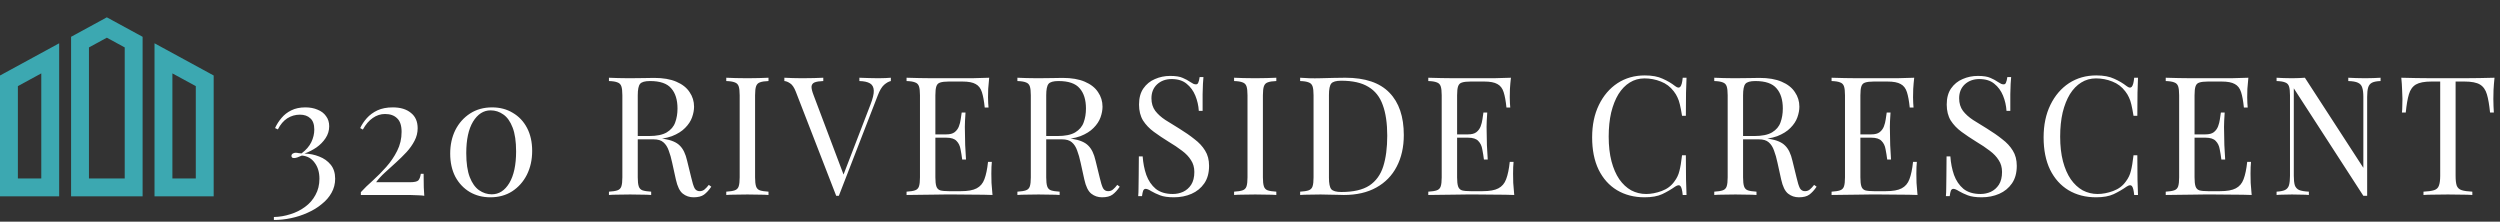
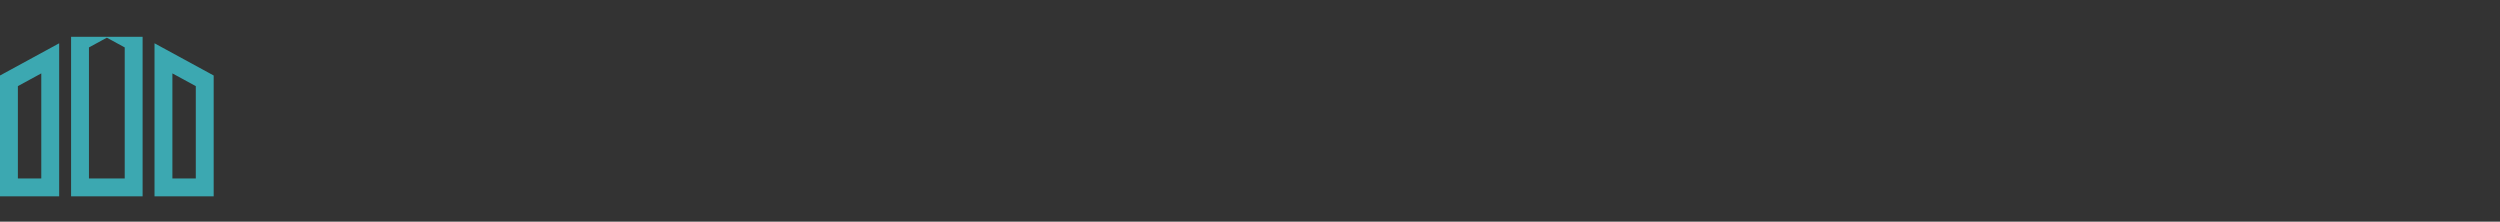
<svg xmlns="http://www.w3.org/2000/svg" width="936" height="83" viewBox="0 0 936 83" fill="none">
  <rect x="0" y="0" width="936" height="83" fill="#333333" stroke="none" />
-   <path d="M0 73.511H22.149V16.208L0 28.267V73.511ZM6.694 32.243L15.455 27.475V66.815H6.694V32.243ZM57.851 16.208V73.512H80V28.267L57.851 16.208ZM73.306 66.817H64.545V27.477L73.306 32.245V66.817ZM26.611 13.778V73.511H53.389V13.778L40 6.488L26.611 13.778ZM46.694 66.817H33.306V17.755L40 14.111L46.694 17.755L46.694 66.817Z" fill="#3CA8B1" />
-   <path d="M114.324 40.202C116.06 40.202 117.589 40.491 118.912 41.07C120.276 41.607 121.33 42.413 122.074 43.488C122.859 44.521 123.252 45.782 123.252 47.27C123.252 48.882 122.797 50.37 121.888 51.734C121.02 53.057 119.883 54.214 118.478 55.206C117.072 56.157 115.584 56.921 114.014 57.5C115.956 57.541 117.796 57.913 119.532 58.616C121.268 59.277 122.694 60.29 123.81 61.654C124.926 63.018 125.484 64.775 125.484 66.924C125.484 68.825 125.029 70.582 124.12 72.194C123.252 73.765 122.032 75.17 120.462 76.41C118.932 77.691 117.176 78.766 115.192 79.634C113.208 80.543 111.12 81.225 108.93 81.68C106.78 82.135 104.652 82.362 102.544 82.362V81.246C104.652 81.205 106.718 80.853 108.744 80.192C110.769 79.572 112.588 78.663 114.2 77.464C115.853 76.265 117.155 74.777 118.106 73C119.098 71.223 119.594 69.197 119.594 66.924C119.594 64.485 118.994 62.481 117.796 60.91C116.638 59.298 115.047 58.409 113.022 58.244C112.402 58.492 111.844 58.719 111.348 58.926C110.893 59.091 110.48 59.174 110.108 59.174C109.777 59.174 109.529 59.112 109.364 58.988C109.198 58.823 109.116 58.616 109.116 58.368C109.116 57.996 109.281 57.707 109.612 57.5C109.942 57.293 110.314 57.19 110.728 57.19C111.058 57.19 111.389 57.231 111.72 57.314C112.092 57.355 112.484 57.397 112.898 57.438C114.592 56.157 115.812 54.751 116.556 53.222C117.3 51.651 117.672 50.081 117.672 48.51C117.672 46.567 117.176 45.162 116.184 44.294C115.233 43.385 113.931 42.93 112.278 42.93C110.583 42.93 109.012 43.385 107.566 44.294C106.16 45.203 104.982 46.588 104.032 48.448L102.978 47.952C103.598 46.588 104.404 45.327 105.396 44.17C106.388 42.971 107.607 42.021 109.054 41.318C110.542 40.574 112.298 40.202 114.324 40.202ZM147.07 40.202C149.922 40.202 152.175 40.884 153.828 42.248C155.523 43.571 156.37 45.493 156.37 48.014C156.37 49.667 155.978 51.238 155.192 52.726C154.448 54.173 153.456 55.578 152.216 56.942C150.976 58.265 149.654 59.567 148.248 60.848C146.843 62.088 145.479 63.328 144.156 64.568C142.834 65.767 141.718 66.986 140.808 68.226H153.394C155.089 68.226 156.164 67.999 156.618 67.544C157.073 67.048 157.383 66.221 157.548 65.064H158.602C158.602 67.255 158.623 68.949 158.664 70.148C158.706 71.305 158.768 72.359 158.85 73.31C158.478 73.227 157.796 73.165 156.804 73.124C155.812 73.083 154.676 73.041 153.394 73C152.113 73 150.852 73 149.612 73H135.104V71.946C136.344 70.582 137.832 69.135 139.568 67.606C141.304 66.035 142.978 64.341 144.59 62.522C146.244 60.662 147.608 58.657 148.682 56.508C149.798 54.317 150.356 51.941 150.356 49.378C150.356 47.022 149.798 45.327 148.682 44.294C147.608 43.219 146.099 42.682 144.156 42.682C142.503 42.682 140.974 43.178 139.568 44.17C138.163 45.121 136.923 46.567 135.848 48.51L134.856 47.952C135.476 46.629 136.303 45.389 137.336 44.232C138.411 43.033 139.734 42.062 141.304 41.318C142.916 40.574 144.838 40.202 147.07 40.202ZM184.24 40.202C187.175 40.202 189.758 40.884 191.99 42.248C194.264 43.571 196.041 45.451 197.322 47.89C198.604 50.329 199.244 53.201 199.244 56.508C199.244 59.815 198.583 62.791 197.26 65.436C195.938 68.04 194.098 70.107 191.742 71.636C189.428 73.124 186.7 73.868 183.558 73.868C180.706 73.868 178.144 73.207 175.87 71.884C173.597 70.52 171.799 68.619 170.476 66.18C169.195 63.7 168.554 60.807 168.554 57.5C168.554 54.235 169.195 51.3 170.476 48.696C171.799 46.092 173.638 44.025 175.994 42.496C178.35 40.967 181.099 40.202 184.24 40.202ZM183.682 41.318C181.037 41.318 178.846 42.723 177.11 45.534C175.416 48.345 174.568 52.271 174.568 57.314C174.568 61.034 175.002 64.031 175.87 66.304C176.738 68.536 177.896 70.169 179.342 71.202C180.83 72.235 182.422 72.752 184.116 72.752C186.803 72.752 188.994 71.347 190.688 68.536C192.383 65.684 193.23 61.737 193.23 56.694C193.23 52.974 192.796 49.998 191.928 47.766C191.06 45.493 189.903 43.86 188.456 42.868C187.01 41.835 185.418 41.318 183.682 41.318ZM227.989 29.104C228.857 29.145 229.994 29.187 231.399 29.228C232.805 29.269 234.189 29.29 235.553 29.29C237.496 29.29 239.356 29.269 241.133 29.228C242.911 29.187 244.171 29.166 244.915 29.166C248.263 29.166 251.033 29.641 253.223 30.592C255.455 31.543 257.109 32.845 258.183 34.498C259.299 36.11 259.857 37.929 259.857 39.954C259.857 41.194 259.609 42.517 259.113 43.922C258.617 45.327 257.749 46.65 256.509 47.89C255.311 49.13 253.657 50.163 251.549 50.99C249.441 51.775 246.775 52.168 243.551 52.168H237.599V50.928H242.931C245.866 50.928 248.098 50.473 249.627 49.564C251.198 48.613 252.252 47.373 252.789 45.844C253.368 44.273 253.657 42.537 253.657 40.636C253.657 37.371 252.872 34.849 251.301 33.072C249.772 31.253 247.127 30.344 243.365 30.344C241.464 30.344 240.224 30.695 239.645 31.398C239.067 32.101 238.777 33.527 238.777 35.676V66.428C238.777 67.916 238.901 69.032 239.149 69.776C239.397 70.52 239.873 71.016 240.575 71.264C241.319 71.512 242.394 71.677 243.799 71.76V73C242.849 72.917 241.65 72.876 240.203 72.876C238.798 72.835 237.372 72.814 235.925 72.814C234.313 72.814 232.805 72.835 231.399 72.876C229.994 72.876 228.857 72.917 227.989 73V71.76C229.395 71.677 230.449 71.512 231.151 71.264C231.895 71.016 232.391 70.52 232.639 69.776C232.887 69.032 233.011 67.916 233.011 66.428V35.676C233.011 34.147 232.887 33.031 232.639 32.328C232.391 31.584 231.895 31.088 231.151 30.84C230.449 30.551 229.395 30.385 227.989 30.344V29.104ZM237.847 51.114C240.079 51.197 241.836 51.3 243.117 51.424C244.399 51.507 245.432 51.589 246.217 51.672C247.044 51.755 247.829 51.858 248.573 51.982C251.343 52.437 253.327 53.284 254.525 54.524C255.765 55.723 256.675 57.603 257.253 60.166L258.803 66.49C259.217 68.309 259.63 69.631 260.043 70.458C260.498 71.243 261.18 71.615 262.089 71.574C262.792 71.533 263.371 71.305 263.825 70.892C264.321 70.479 264.838 69.921 265.375 69.218L266.305 69.9C265.437 71.181 264.528 72.173 263.577 72.876C262.668 73.537 261.366 73.868 259.671 73.868C258.142 73.868 256.799 73.413 255.641 72.504C254.484 71.595 253.616 69.817 253.037 67.172L251.673 60.972C251.301 59.195 250.867 57.665 250.371 56.384C249.917 55.061 249.255 54.028 248.387 53.284C247.561 52.54 246.321 52.168 244.667 52.168H237.971L237.847 51.114ZM287.723 29.104V30.344C286.317 30.385 285.243 30.551 284.499 30.84C283.796 31.088 283.321 31.584 283.073 32.328C282.825 33.031 282.701 34.147 282.701 35.676V66.428C282.701 67.916 282.825 69.032 283.073 69.776C283.321 70.52 283.796 71.016 284.499 71.264C285.243 71.512 286.317 71.677 287.723 71.76V73C286.772 72.917 285.573 72.876 284.127 72.876C282.721 72.835 281.295 72.814 279.849 72.814C278.237 72.814 276.728 72.835 275.323 72.876C273.917 72.876 272.781 72.917 271.913 73V71.76C273.318 71.677 274.372 71.512 275.075 71.264C275.819 71.016 276.315 70.52 276.563 69.776C276.811 69.032 276.935 67.916 276.935 66.428V35.676C276.935 34.147 276.811 33.031 276.563 32.328C276.315 31.584 275.819 31.088 275.075 30.84C274.372 30.551 273.318 30.385 271.913 30.344V29.104C272.781 29.145 273.917 29.187 275.323 29.228C276.728 29.269 278.237 29.29 279.849 29.29C281.295 29.29 282.721 29.269 284.127 29.228C285.573 29.187 286.772 29.145 287.723 29.104ZM333.532 29.104V30.344C332.747 30.509 331.9 30.985 330.99 31.77C330.122 32.555 329.337 33.878 328.634 35.738L314.064 73.31C313.982 73.31 313.899 73.31 313.816 73.31C313.734 73.31 313.651 73.31 313.568 73.31C313.486 73.31 313.403 73.31 313.32 73.31C313.238 73.31 313.155 73.31 313.072 73.31L297.944 34.312C297.324 32.741 296.622 31.708 295.836 31.212C295.051 30.675 294.328 30.385 293.666 30.344V29.104C294.493 29.145 295.506 29.187 296.704 29.228C297.944 29.269 299.143 29.29 300.3 29.29C301.912 29.29 303.421 29.269 304.826 29.228C306.232 29.187 307.368 29.145 308.236 29.104V30.344C306.831 30.385 305.756 30.551 305.012 30.84C304.31 31.129 303.917 31.646 303.834 32.39C303.793 33.093 304.041 34.147 304.578 35.552L316.11 66.118L315.118 67.172L325.906 39.148C326.774 36.916 327.188 35.18 327.146 33.94C327.105 32.659 326.63 31.749 325.72 31.212C324.811 30.675 323.488 30.385 321.752 30.344V29.104C322.951 29.145 324.17 29.187 325.41 29.228C326.65 29.269 327.808 29.29 328.882 29.29C329.957 29.29 330.846 29.269 331.548 29.228C332.251 29.187 332.912 29.145 333.532 29.104ZM370.353 29.104C370.188 30.551 370.064 31.956 369.981 33.32C369.94 34.684 369.919 35.717 369.919 36.42C369.919 37.164 369.94 37.887 369.981 38.59C370.022 39.251 370.064 39.809 370.105 40.264H368.679C368.431 37.825 368.08 35.903 367.625 34.498C367.17 33.051 366.385 32.039 365.269 31.46C364.194 30.84 362.562 30.53 360.371 30.53H355.225C353.82 30.53 352.745 30.654 352.001 30.902C351.298 31.109 350.823 31.584 350.575 32.328C350.327 33.031 350.203 34.147 350.203 35.676V66.428C350.203 67.916 350.327 69.032 350.575 69.776C350.823 70.52 351.298 71.016 352.001 71.264C352.745 71.471 353.82 71.574 355.225 71.574H359.751C362.355 71.574 364.318 71.223 365.641 70.52C367.005 69.817 367.976 68.681 368.555 67.11C369.175 65.498 369.63 63.328 369.919 60.6H371.345C371.221 61.716 371.159 63.204 371.159 65.064C371.159 65.849 371.18 66.986 371.221 68.474C371.304 69.921 371.428 71.429 371.593 73C369.485 72.917 367.108 72.876 364.463 72.876C361.818 72.835 359.462 72.814 357.395 72.814C356.486 72.814 355.308 72.814 353.861 72.814C352.456 72.814 350.926 72.835 349.273 72.876C347.62 72.876 345.946 72.897 344.251 72.938C342.556 72.938 340.944 72.959 339.415 73V71.76C340.82 71.677 341.874 71.512 342.577 71.264C343.321 71.016 343.817 70.52 344.065 69.776C344.313 69.032 344.437 67.916 344.437 66.428V35.676C344.437 34.147 344.313 33.031 344.065 32.328C343.817 31.584 343.321 31.088 342.577 30.84C341.874 30.551 340.82 30.385 339.415 30.344V29.104C340.944 29.145 342.556 29.187 344.251 29.228C345.946 29.228 347.62 29.249 349.273 29.29C350.926 29.29 352.456 29.29 353.861 29.29C355.308 29.29 356.486 29.29 357.395 29.29C359.296 29.29 361.446 29.29 363.843 29.29C366.282 29.249 368.452 29.187 370.353 29.104ZM359.689 50.308C359.689 50.308 359.689 50.515 359.689 50.928C359.689 51.341 359.689 51.548 359.689 51.548H348.343C348.343 51.548 348.343 51.341 348.343 50.928C348.343 50.515 348.343 50.308 348.343 50.308H359.689ZM361.487 42.124C361.322 44.48 361.239 46.278 361.239 47.518C361.28 48.758 361.301 49.895 361.301 50.928C361.301 51.961 361.322 53.098 361.363 54.338C361.404 55.578 361.508 57.376 361.673 59.732H360.247C360.082 58.409 359.875 57.128 359.627 55.888C359.42 54.607 358.924 53.573 358.139 52.788C357.395 51.961 356.114 51.548 354.295 51.548V50.308C355.659 50.308 356.692 50.039 357.395 49.502C358.139 48.923 358.676 48.2 359.007 47.332C359.338 46.464 359.565 45.575 359.689 44.666C359.813 43.715 359.937 42.868 360.061 42.124H361.487ZM380.916 29.104C381.784 29.145 382.921 29.187 384.326 29.228C385.732 29.269 387.116 29.29 388.48 29.29C390.423 29.29 392.283 29.269 394.06 29.228C395.838 29.187 397.098 29.166 397.842 29.166C401.19 29.166 403.96 29.641 406.15 30.592C408.382 31.543 410.036 32.845 411.11 34.498C412.226 36.11 412.784 37.929 412.784 39.954C412.784 41.194 412.536 42.517 412.04 43.922C411.544 45.327 410.676 46.65 409.436 47.89C408.238 49.13 406.584 50.163 404.476 50.99C402.368 51.775 399.702 52.168 396.478 52.168H390.526V50.928H395.858C398.793 50.928 401.025 50.473 402.554 49.564C404.125 48.613 405.179 47.373 405.716 45.844C406.295 44.273 406.584 42.537 406.584 40.636C406.584 37.371 405.799 34.849 404.228 33.072C402.699 31.253 400.054 30.344 396.292 30.344C394.391 30.344 393.151 30.695 392.572 31.398C391.994 32.101 391.704 33.527 391.704 35.676V66.428C391.704 67.916 391.828 69.032 392.076 69.776C392.324 70.52 392.8 71.016 393.502 71.264C394.246 71.512 395.321 71.677 396.726 71.76V73C395.776 72.917 394.577 72.876 393.13 72.876C391.725 72.835 390.299 72.814 388.852 72.814C387.24 72.814 385.732 72.835 384.326 72.876C382.921 72.876 381.784 72.917 380.916 73V71.76C382.322 71.677 383.376 71.512 384.078 71.264C384.822 71.016 385.318 70.52 385.566 69.776C385.814 69.032 385.938 67.916 385.938 66.428V35.676C385.938 34.147 385.814 33.031 385.566 32.328C385.318 31.584 384.822 31.088 384.078 30.84C383.376 30.551 382.322 30.385 380.916 30.344V29.104ZM390.774 51.114C393.006 51.197 394.763 51.3 396.044 51.424C397.326 51.507 398.359 51.589 399.144 51.672C399.971 51.755 400.756 51.858 401.5 51.982C404.27 52.437 406.254 53.284 407.452 54.524C408.692 55.723 409.602 57.603 410.18 60.166L411.73 66.49C412.144 68.309 412.557 69.631 412.97 70.458C413.425 71.243 414.107 71.615 415.016 71.574C415.719 71.533 416.298 71.305 416.752 70.892C417.248 70.479 417.765 69.921 418.302 69.218L419.232 69.9C418.364 71.181 417.455 72.173 416.504 72.876C415.595 73.537 414.293 73.868 412.598 73.868C411.069 73.868 409.726 73.413 408.568 72.504C407.411 71.595 406.543 69.817 405.964 67.172L404.6 60.972C404.228 59.195 403.794 57.665 403.298 56.384C402.844 55.061 402.182 54.028 401.314 53.284C400.488 52.54 399.248 52.168 397.594 52.168H390.898L390.774 51.114ZM438.107 28.422C440.174 28.422 441.745 28.67 442.819 29.166C443.894 29.621 444.845 30.137 445.671 30.716C446.167 31.005 446.56 31.233 446.849 31.398C447.18 31.522 447.49 31.584 447.779 31.584C448.193 31.584 448.482 31.357 448.647 30.902C448.854 30.447 449.019 29.765 449.143 28.856H450.569C450.528 29.559 450.466 30.406 450.383 31.398C450.342 32.349 450.301 33.63 450.259 35.242C450.259 36.813 450.259 38.9 450.259 41.504H448.833C448.709 39.52 448.275 37.619 447.531 35.8C446.787 33.981 445.692 32.493 444.245 31.336C442.84 30.179 440.98 29.6 438.665 29.6C436.475 29.6 434.656 30.261 433.209 31.584C431.804 32.907 431.101 34.643 431.101 36.792C431.101 38.652 431.577 40.223 432.527 41.504C433.478 42.744 434.739 43.881 436.309 44.914C437.921 45.906 439.657 46.981 441.517 48.138C443.667 49.461 445.568 50.783 447.221 52.106C448.916 53.387 450.239 54.813 451.189 56.384C452.181 57.955 452.677 59.856 452.677 62.088C452.677 64.733 452.078 66.924 450.879 68.66C449.681 70.396 448.089 71.698 446.105 72.566C444.121 73.434 441.931 73.868 439.533 73.868C437.343 73.868 435.607 73.62 434.325 73.124C433.044 72.628 431.949 72.111 431.039 71.574C430.13 70.995 429.427 70.706 428.931 70.706C428.518 70.706 428.208 70.933 428.001 71.388C427.836 71.843 427.691 72.525 427.567 73.434H426.141C426.224 72.566 426.265 71.553 426.265 70.396C426.307 69.197 426.327 67.647 426.327 65.746C426.369 63.845 426.389 61.447 426.389 58.554H427.815C427.981 61.034 428.435 63.349 429.179 65.498C429.965 67.647 431.143 69.383 432.713 70.706C434.325 71.987 436.454 72.628 439.099 72.628C440.463 72.628 441.745 72.359 442.943 71.822C444.183 71.243 445.196 70.355 445.981 69.156C446.767 67.916 447.159 66.325 447.159 64.382C447.159 62.687 446.746 61.22 445.919 59.98C445.134 58.699 444.018 57.521 442.571 56.446C441.125 55.33 439.43 54.193 437.487 53.036C435.545 51.837 433.726 50.618 432.031 49.378C430.337 48.138 428.973 46.712 427.939 45.1C426.947 43.447 426.451 41.463 426.451 39.148C426.451 36.709 426.989 34.705 428.063 33.134C429.179 31.522 430.626 30.344 432.403 29.6C434.181 28.815 436.082 28.422 438.107 28.422ZM477.852 29.104V30.344C476.447 30.385 475.372 30.551 474.628 30.84C473.925 31.088 473.45 31.584 473.202 32.328C472.954 33.031 472.83 34.147 472.83 35.676V66.428C472.83 67.916 472.954 69.032 473.202 69.776C473.45 70.52 473.925 71.016 474.628 71.264C475.372 71.512 476.447 71.677 477.852 71.76V73C476.901 72.917 475.703 72.876 474.256 72.876C472.851 72.835 471.425 72.814 469.978 72.814C468.366 72.814 466.857 72.835 465.452 72.876C464.047 72.876 462.91 72.917 462.042 73V71.76C463.447 71.677 464.501 71.512 465.204 71.264C465.948 71.016 466.444 70.52 466.692 69.776C466.94 69.032 467.064 67.916 467.064 66.428V35.676C467.064 34.147 466.94 33.031 466.692 32.328C466.444 31.584 465.948 31.088 465.204 30.84C464.501 30.551 463.447 30.385 462.042 30.344V29.104C462.91 29.145 464.047 29.187 465.452 29.228C466.857 29.269 468.366 29.29 469.978 29.29C471.425 29.29 472.851 29.269 474.256 29.228C475.703 29.187 476.901 29.145 477.852 29.104ZM503.698 29.104C511.096 29.104 516.594 30.964 520.19 34.684C523.786 38.363 525.584 43.653 525.584 50.556C525.584 55.061 524.695 59.009 522.918 62.398C521.182 65.746 518.64 68.35 515.292 70.21C511.944 72.07 507.893 73 503.14 73C502.52 73 501.693 72.979 500.66 72.938C499.626 72.897 498.552 72.876 497.436 72.876C496.361 72.835 495.369 72.814 494.46 72.814C493.013 72.814 491.587 72.835 490.182 72.876C488.776 72.876 487.64 72.917 486.772 73V71.76C488.177 71.677 489.231 71.512 489.934 71.264C490.678 71.016 491.174 70.52 491.422 69.776C491.67 69.032 491.794 67.916 491.794 66.428V35.676C491.794 34.147 491.67 33.031 491.422 32.328C491.174 31.584 490.678 31.088 489.934 30.84C489.231 30.551 488.177 30.385 486.772 30.344V29.104C487.64 29.145 488.776 29.207 490.182 29.29C491.587 29.331 492.972 29.331 494.336 29.29C495.782 29.249 497.415 29.207 499.234 29.166C501.052 29.125 502.54 29.104 503.698 29.104ZM502.148 30.22C500.246 30.22 499.006 30.571 498.428 31.274C497.849 31.977 497.56 33.403 497.56 35.552V66.552C497.56 68.701 497.849 70.127 498.428 70.83C499.048 71.533 500.308 71.884 502.21 71.884C506.715 71.884 510.208 71.078 512.688 69.466C515.168 67.813 516.904 65.415 517.896 62.274C518.888 59.133 519.384 55.309 519.384 50.804C519.384 46.175 518.826 42.351 517.71 39.334C516.635 36.275 514.837 34.002 512.316 32.514C509.836 30.985 506.446 30.22 502.148 30.22ZM565.689 29.104C565.524 30.551 565.4 31.956 565.317 33.32C565.276 34.684 565.255 35.717 565.255 36.42C565.255 37.164 565.276 37.887 565.317 38.59C565.359 39.251 565.4 39.809 565.441 40.264H564.015C563.767 37.825 563.416 35.903 562.961 34.498C562.507 33.051 561.721 32.039 560.605 31.46C559.531 30.84 557.898 30.53 555.707 30.53H550.561C549.156 30.53 548.081 30.654 547.337 30.902C546.635 31.109 546.159 31.584 545.911 32.328C545.663 33.031 545.539 34.147 545.539 35.676V66.428C545.539 67.916 545.663 69.032 545.911 69.776C546.159 70.52 546.635 71.016 547.337 71.264C548.081 71.471 549.156 71.574 550.561 71.574H555.087C557.691 71.574 559.655 71.223 560.977 70.52C562.341 69.817 563.313 68.681 563.891 67.11C564.511 65.498 564.966 63.328 565.255 60.6H566.681C566.557 61.716 566.495 63.204 566.495 65.064C566.495 65.849 566.516 66.986 566.557 68.474C566.64 69.921 566.764 71.429 566.929 73C564.821 72.917 562.445 72.876 559.799 72.876C557.154 72.835 554.798 72.814 552.731 72.814C551.822 72.814 550.644 72.814 549.197 72.814C547.792 72.814 546.263 72.835 544.609 72.876C542.956 72.876 541.282 72.897 539.587 72.938C537.893 72.938 536.281 72.959 534.751 73V71.76C536.157 71.677 537.211 71.512 537.913 71.264C538.657 71.016 539.153 70.52 539.401 69.776C539.649 69.032 539.773 67.916 539.773 66.428V35.676C539.773 34.147 539.649 33.031 539.401 32.328C539.153 31.584 538.657 31.088 537.913 30.84C537.211 30.551 536.157 30.385 534.751 30.344V29.104C536.281 29.145 537.893 29.187 539.587 29.228C541.282 29.228 542.956 29.249 544.609 29.29C546.263 29.29 547.792 29.29 549.197 29.29C550.644 29.29 551.822 29.29 552.731 29.29C554.633 29.29 556.782 29.29 559.179 29.29C561.618 29.249 563.788 29.187 565.689 29.104ZM555.025 50.308C555.025 50.308 555.025 50.515 555.025 50.928C555.025 51.341 555.025 51.548 555.025 51.548H543.679C543.679 51.548 543.679 51.341 543.679 50.928C543.679 50.515 543.679 50.308 543.679 50.308H555.025ZM556.823 42.124C556.658 44.48 556.575 46.278 556.575 47.518C556.617 48.758 556.637 49.895 556.637 50.928C556.637 51.961 556.658 53.098 556.699 54.338C556.741 55.578 556.844 57.376 557.009 59.732H555.583C555.418 58.409 555.211 57.128 554.963 55.888C554.757 54.607 554.261 53.573 553.475 52.788C552.731 51.961 551.45 51.548 549.631 51.548V50.308C550.995 50.308 552.029 50.039 552.731 49.502C553.475 48.923 554.013 48.2 554.343 47.332C554.674 46.464 554.901 45.575 555.025 44.666C555.149 43.715 555.273 42.868 555.397 42.124H556.823ZM615.81 28.236C618.538 28.236 620.77 28.649 622.506 29.476C624.283 30.261 625.854 31.191 627.218 32.266C628.045 32.886 628.665 32.969 629.078 32.514C629.533 32.018 629.843 30.881 630.008 29.104H631.434C631.351 30.633 631.289 32.493 631.248 34.684C631.207 36.875 631.186 39.768 631.186 43.364H629.76C629.471 41.587 629.202 40.181 628.954 39.148C628.706 38.073 628.396 37.164 628.024 36.42C627.693 35.676 627.239 34.932 626.66 34.188C625.379 32.493 623.767 31.274 621.824 30.53C619.881 29.745 617.835 29.352 615.686 29.352C613.661 29.352 611.821 29.869 610.168 30.902C608.556 31.894 607.151 33.341 605.952 35.242C604.795 37.143 603.885 39.437 603.224 42.124C602.604 44.811 602.294 47.828 602.294 51.176C602.294 54.648 602.645 57.727 603.348 60.414C604.051 63.059 605.022 65.291 606.262 67.11C607.543 68.929 609.031 70.313 610.726 71.264C612.462 72.173 614.322 72.628 616.306 72.628C618.166 72.628 620.109 72.256 622.134 71.512C624.159 70.768 625.751 69.569 626.908 67.916C627.817 66.717 628.437 65.415 628.768 64.01C629.14 62.605 629.471 60.641 629.76 58.12H631.186C631.186 61.881 631.207 64.919 631.248 67.234C631.289 69.507 631.351 71.429 631.434 73H630.008C629.843 71.223 629.553 70.107 629.14 69.652C628.768 69.197 628.127 69.259 627.218 69.838C625.689 70.913 624.056 71.863 622.32 72.69C620.625 73.475 618.435 73.868 615.748 73.868C611.821 73.868 608.37 72.979 605.394 71.202C602.459 69.425 600.165 66.862 598.512 63.514C596.9 60.166 596.094 56.136 596.094 51.424C596.094 46.795 596.941 42.744 598.636 39.272C600.331 35.8 602.645 33.093 605.58 31.15C608.556 29.207 611.966 28.236 615.81 28.236ZM641.818 29.104C642.686 29.145 643.822 29.187 645.228 29.228C646.633 29.269 648.018 29.29 649.382 29.29C651.324 29.29 653.184 29.269 654.962 29.228C656.739 29.187 658 29.166 658.744 29.166C662.092 29.166 664.861 29.641 667.052 30.592C669.284 31.543 670.937 32.845 672.012 34.498C673.128 36.11 673.686 37.929 673.686 39.954C673.686 41.194 673.438 42.517 672.942 43.922C672.446 45.327 671.578 46.65 670.338 47.89C669.139 49.13 667.486 50.163 665.378 50.99C663.27 51.775 660.604 52.168 657.38 52.168H651.428V50.928H656.76C659.694 50.928 661.926 50.473 663.456 49.564C665.026 48.613 666.08 47.373 666.618 45.844C667.196 44.273 667.486 42.537 667.486 40.636C667.486 37.371 666.7 34.849 665.13 33.072C663.6 31.253 660.955 30.344 657.194 30.344C655.292 30.344 654.052 30.695 653.474 31.398C652.895 32.101 652.606 33.527 652.606 35.676V66.428C652.606 67.916 652.73 69.032 652.978 69.776C653.226 70.52 653.701 71.016 654.404 71.264C655.148 71.512 656.222 71.677 657.628 71.76V73C656.677 72.917 655.478 72.876 654.032 72.876C652.626 72.835 651.2 72.814 649.754 72.814C648.142 72.814 646.633 72.835 645.228 72.876C643.822 72.876 642.686 72.917 641.818 73V71.76C643.223 71.677 644.277 71.512 644.98 71.264C645.724 71.016 646.22 70.52 646.468 69.776C646.716 69.032 646.84 67.916 646.84 66.428V35.676C646.84 34.147 646.716 33.031 646.468 32.328C646.22 31.584 645.724 31.088 644.98 30.84C644.277 30.551 643.223 30.385 641.818 30.344V29.104ZM651.676 51.114C653.908 51.197 655.664 51.3 656.946 51.424C658.227 51.507 659.26 51.589 660.046 51.672C660.872 51.755 661.658 51.858 662.402 51.982C665.171 52.437 667.155 53.284 668.354 54.524C669.594 55.723 670.503 57.603 671.082 60.166L672.632 66.49C673.045 68.309 673.458 69.631 673.872 70.458C674.326 71.243 675.008 71.615 675.918 71.574C676.62 71.533 677.199 71.305 677.654 70.892C678.15 70.479 678.666 69.921 679.204 69.218L680.134 69.9C679.266 71.181 678.356 72.173 677.406 72.876C676.496 73.537 675.194 73.868 673.5 73.868C671.97 73.868 670.627 73.413 669.47 72.504C668.312 71.595 667.444 69.817 666.866 67.172L665.502 60.972C665.13 59.195 664.696 57.665 664.2 56.384C663.745 55.061 663.084 54.028 662.216 53.284C661.389 52.54 660.149 52.168 658.496 52.168H651.8L651.676 51.114ZM716.679 29.104C716.513 30.551 716.389 31.956 716.307 33.32C716.265 34.684 716.245 35.717 716.245 36.42C716.245 37.164 716.265 37.887 716.307 38.59C716.348 39.251 716.389 39.809 716.431 40.264H715.005C714.757 37.825 714.405 35.903 713.951 34.498C713.496 33.051 712.711 32.039 711.595 31.46C710.52 30.84 708.887 30.53 706.697 30.53H701.551C700.145 30.53 699.071 30.654 698.327 30.902C697.624 31.109 697.149 31.584 696.901 32.328C696.653 33.031 696.529 34.147 696.529 35.676V66.428C696.529 67.916 696.653 69.032 696.901 69.776C697.149 70.52 697.624 71.016 698.327 71.264C699.071 71.471 700.145 71.574 701.551 71.574H706.077C708.681 71.574 710.644 71.223 711.967 70.52C713.331 69.817 714.302 68.681 714.881 67.11C715.501 65.498 715.955 63.328 716.245 60.6H717.671C717.547 61.716 717.485 63.204 717.485 65.064C717.485 65.849 717.505 66.986 717.547 68.474C717.629 69.921 717.753 71.429 717.919 73C715.811 72.917 713.434 72.876 710.789 72.876C708.143 72.835 705.787 72.814 703.721 72.814C702.811 72.814 701.633 72.814 700.187 72.814C698.781 72.814 697.252 72.835 695.599 72.876C693.945 72.876 692.271 72.897 690.577 72.938C688.882 72.938 687.27 72.959 685.741 73V71.76C687.146 71.677 688.2 71.512 688.903 71.264C689.647 71.016 690.143 70.52 690.391 69.776C690.639 69.032 690.763 67.916 690.763 66.428V35.676C690.763 34.147 690.639 33.031 690.391 32.328C690.143 31.584 689.647 31.088 688.903 30.84C688.2 30.551 687.146 30.385 685.741 30.344V29.104C687.27 29.145 688.882 29.187 690.577 29.228C692.271 29.228 693.945 29.249 695.599 29.29C697.252 29.29 698.781 29.29 700.187 29.29C701.633 29.29 702.811 29.29 703.721 29.29C705.622 29.29 707.771 29.29 710.169 29.29C712.607 29.249 714.777 29.187 716.679 29.104ZM706.015 50.308C706.015 50.308 706.015 50.515 706.015 50.928C706.015 51.341 706.015 51.548 706.015 51.548H694.669C694.669 51.548 694.669 51.341 694.669 50.928C694.669 50.515 694.669 50.308 694.669 50.308H706.015ZM707.813 42.124C707.647 44.48 707.565 46.278 707.565 47.518C707.606 48.758 707.627 49.895 707.627 50.928C707.627 51.961 707.647 53.098 707.689 54.338C707.73 55.578 707.833 57.376 707.999 59.732H706.573C706.407 58.409 706.201 57.128 705.953 55.888C705.746 54.607 705.25 53.573 704.465 52.788C703.721 51.961 702.439 51.548 700.621 51.548V50.308C701.985 50.308 703.018 50.039 703.721 49.502C704.465 48.923 705.002 48.2 705.333 47.332C705.663 46.464 705.891 45.575 706.015 44.666C706.139 43.715 706.263 42.868 706.387 42.124H707.813ZM740.51 28.422C742.577 28.422 744.147 28.67 745.222 29.166C746.297 29.621 747.247 30.137 748.074 30.716C748.57 31.005 748.963 31.233 749.252 31.398C749.583 31.522 749.893 31.584 750.182 31.584C750.595 31.584 750.885 31.357 751.05 30.902C751.257 30.447 751.422 29.765 751.546 28.856H752.972C752.931 29.559 752.869 30.406 752.786 31.398C752.745 32.349 752.703 33.63 752.662 35.242C752.662 36.813 752.662 38.9 752.662 41.504H751.236C751.112 39.52 750.678 37.619 749.934 35.8C749.19 33.981 748.095 32.493 746.648 31.336C745.243 30.179 743.383 29.6 741.068 29.6C738.877 29.6 737.059 30.261 735.612 31.584C734.207 32.907 733.504 34.643 733.504 36.792C733.504 38.652 733.979 40.223 734.93 41.504C735.881 42.744 737.141 43.881 738.712 44.914C740.324 45.906 742.06 46.981 743.92 48.138C746.069 49.461 747.971 50.783 749.624 52.106C751.319 53.387 752.641 54.813 753.592 56.384C754.584 57.955 755.08 59.856 755.08 62.088C755.08 64.733 754.481 66.924 753.282 68.66C752.083 70.396 750.492 71.698 748.508 72.566C746.524 73.434 744.333 73.868 741.936 73.868C739.745 73.868 738.009 73.62 736.728 73.124C735.447 72.628 734.351 72.111 733.442 71.574C732.533 70.995 731.83 70.706 731.334 70.706C730.921 70.706 730.611 70.933 730.404 71.388C730.239 71.843 730.094 72.525 729.97 73.434H728.544C728.627 72.566 728.668 71.553 728.668 70.396C728.709 69.197 728.73 67.647 728.73 65.746C728.771 63.845 728.792 61.447 728.792 58.554H730.218C730.383 61.034 730.838 63.349 731.582 65.498C732.367 67.647 733.545 69.383 735.116 70.706C736.728 71.987 738.857 72.628 741.502 72.628C742.866 72.628 744.147 72.359 745.346 71.822C746.586 71.243 747.599 70.355 748.384 69.156C749.169 67.916 749.562 66.325 749.562 64.382C749.562 62.687 749.149 61.22 748.322 59.98C747.537 58.699 746.421 57.521 744.974 56.446C743.527 55.33 741.833 54.193 739.89 53.036C737.947 51.837 736.129 50.618 734.434 49.378C732.739 48.138 731.375 46.712 730.342 45.1C729.35 43.447 728.854 41.463 728.854 39.148C728.854 36.709 729.391 34.705 730.466 33.134C731.582 31.522 733.029 30.344 734.806 29.6C736.583 28.815 738.485 28.422 740.51 28.422ZM784.842 28.236C787.57 28.236 789.802 28.649 791.538 29.476C793.316 30.261 794.886 31.191 796.25 32.266C797.077 32.886 797.697 32.969 798.11 32.514C798.565 32.018 798.875 30.881 799.04 29.104H800.466C800.384 30.633 800.322 32.493 800.28 34.684C800.239 36.875 800.218 39.768 800.218 43.364H798.792C798.503 41.587 798.234 40.181 797.986 39.148C797.738 38.073 797.428 37.164 797.056 36.42C796.726 35.676 796.271 34.932 795.692 34.188C794.411 32.493 792.799 31.274 790.856 30.53C788.914 29.745 786.868 29.352 784.718 29.352C782.693 29.352 780.854 29.869 779.2 30.902C777.588 31.894 776.183 33.341 774.984 35.242C773.827 37.143 772.918 39.437 772.256 42.124C771.636 44.811 771.326 47.828 771.326 51.176C771.326 54.648 771.678 57.727 772.38 60.414C773.083 63.059 774.054 65.291 775.294 67.11C776.576 68.929 778.064 70.313 779.758 71.264C781.494 72.173 783.354 72.628 785.338 72.628C787.198 72.628 789.141 72.256 791.166 71.512C793.192 70.768 794.783 69.569 795.94 67.916C796.85 66.717 797.47 65.415 797.8 64.01C798.172 62.605 798.503 60.641 798.792 58.12H800.218C800.218 61.881 800.239 64.919 800.28 67.234C800.322 69.507 800.384 71.429 800.466 73H799.04C798.875 71.223 798.586 70.107 798.172 69.652C797.8 69.197 797.16 69.259 796.25 69.838C794.721 70.913 793.088 71.863 791.352 72.69C789.658 73.475 787.467 73.868 784.78 73.868C780.854 73.868 777.402 72.979 774.426 71.202C771.492 69.425 769.198 66.862 767.544 63.514C765.932 60.166 765.126 56.136 765.126 51.424C765.126 46.795 765.974 42.744 767.668 39.272C769.363 35.8 771.678 33.093 774.612 31.15C777.588 29.207 780.998 28.236 784.842 28.236ZM841.788 29.104C841.623 30.551 841.499 31.956 841.416 33.32C841.375 34.684 841.354 35.717 841.354 36.42C841.354 37.164 841.375 37.887 841.416 38.59C841.457 39.251 841.499 39.809 841.54 40.264H840.114C839.866 37.825 839.515 35.903 839.06 34.498C838.605 33.051 837.82 32.039 836.704 31.46C835.629 30.84 833.997 30.53 831.806 30.53H826.66C825.255 30.53 824.18 30.654 823.436 30.902C822.733 31.109 822.258 31.584 822.01 32.328C821.762 33.031 821.638 34.147 821.638 35.676V66.428C821.638 67.916 821.762 69.032 822.01 69.776C822.258 70.52 822.733 71.016 823.436 71.264C824.18 71.471 825.255 71.574 826.66 71.574H831.186C833.79 71.574 835.753 71.223 837.076 70.52C838.44 69.817 839.411 68.681 839.99 67.11C840.61 65.498 841.065 63.328 841.354 60.6H842.78C842.656 61.716 842.594 63.204 842.594 65.064C842.594 65.849 842.615 66.986 842.656 68.474C842.739 69.921 842.863 71.429 843.028 73C840.92 72.917 838.543 72.876 835.898 72.876C833.253 72.835 830.897 72.814 828.83 72.814C827.921 72.814 826.743 72.814 825.296 72.814C823.891 72.814 822.361 72.835 820.708 72.876C819.055 72.876 817.381 72.897 815.686 72.938C813.991 72.938 812.379 72.959 810.85 73V71.76C812.255 71.677 813.309 71.512 814.012 71.264C814.756 71.016 815.252 70.52 815.5 69.776C815.748 69.032 815.872 67.916 815.872 66.428V35.676C815.872 34.147 815.748 33.031 815.5 32.328C815.252 31.584 814.756 31.088 814.012 30.84C813.309 30.551 812.255 30.385 810.85 30.344V29.104C812.379 29.145 813.991 29.187 815.686 29.228C817.381 29.228 819.055 29.249 820.708 29.29C822.361 29.29 823.891 29.29 825.296 29.29C826.743 29.29 827.921 29.29 828.83 29.29C830.731 29.29 832.881 29.29 835.278 29.29C837.717 29.249 839.887 29.187 841.788 29.104ZM831.124 50.308C831.124 50.308 831.124 50.515 831.124 50.928C831.124 51.341 831.124 51.548 831.124 51.548H819.778C819.778 51.548 819.778 51.341 819.778 50.928C819.778 50.515 819.778 50.308 819.778 50.308H831.124ZM832.922 42.124C832.757 44.48 832.674 46.278 832.674 47.518C832.715 48.758 832.736 49.895 832.736 50.928C832.736 51.961 832.757 53.098 832.798 54.338C832.839 55.578 832.943 57.376 833.108 59.732H831.682C831.517 58.409 831.31 57.128 831.062 55.888C830.855 54.607 830.359 53.573 829.574 52.788C828.83 51.961 827.549 51.548 825.73 51.548V50.308C827.094 50.308 828.127 50.039 828.83 49.502C829.574 48.923 830.111 48.2 830.442 47.332C830.773 46.464 831 45.575 831.124 44.666C831.248 43.715 831.372 42.868 831.496 42.124H832.922ZM891.287 29.104V30.344C889.882 30.385 888.807 30.592 888.063 30.964C887.361 31.336 886.885 31.935 886.637 32.762C886.389 33.589 886.265 34.767 886.265 36.296V73.31C886.017 73.31 885.769 73.31 885.521 73.31C885.315 73.31 885.087 73.31 884.839 73.31L858.799 33.072V65.808C858.799 67.296 858.923 68.474 859.171 69.342C859.461 70.169 859.998 70.768 860.783 71.14C861.61 71.471 862.829 71.677 864.441 71.76V73C863.697 72.917 862.726 72.876 861.527 72.876C860.329 72.835 859.192 72.814 858.117 72.814C857.084 72.814 856.03 72.835 854.955 72.876C853.922 72.876 853.054 72.917 852.351 73V71.76C853.757 71.677 854.811 71.471 855.513 71.14C856.257 70.768 856.753 70.169 857.001 69.342C857.249 68.474 857.373 67.296 857.373 65.808V35.676C857.373 34.147 857.249 33.031 857.001 32.328C856.753 31.584 856.257 31.088 855.513 30.84C854.811 30.551 853.757 30.385 852.351 30.344V29.104C853.054 29.145 853.922 29.187 854.955 29.228C856.03 29.269 857.084 29.29 858.117 29.29C859.027 29.29 859.895 29.269 860.721 29.228C861.548 29.187 862.292 29.145 862.953 29.104L884.839 62.832V36.296C884.839 34.767 884.695 33.589 884.405 32.762C884.157 31.935 883.62 31.336 882.793 30.964C882.008 30.592 880.809 30.385 879.197 30.344V29.104C879.941 29.145 880.913 29.187 882.111 29.228C883.351 29.269 884.488 29.29 885.521 29.29C886.596 29.29 887.65 29.269 888.683 29.228C889.758 29.187 890.626 29.145 891.287 29.104ZM933.947 29.104C933.781 30.675 933.657 32.204 933.575 33.692C933.533 35.139 933.513 36.255 933.513 37.04C933.513 38.032 933.533 38.962 933.575 39.83C933.616 40.698 933.657 41.463 933.699 42.124H932.273C931.983 39.231 931.591 36.957 931.095 35.304C930.599 33.609 929.731 32.39 928.491 31.646C927.251 30.902 925.329 30.53 922.725 30.53H919.377V65.808C919.377 67.461 919.521 68.701 919.811 69.528C920.141 70.355 920.761 70.913 921.671 71.202C922.58 71.491 923.903 71.677 925.639 71.76V73C924.564 72.917 923.2 72.876 921.547 72.876C919.893 72.835 918.219 72.814 916.525 72.814C914.665 72.814 912.908 72.835 911.255 72.876C909.643 72.876 908.341 72.917 907.349 73V71.76C909.085 71.677 910.407 71.491 911.317 71.202C912.226 70.913 912.825 70.355 913.115 69.528C913.445 68.701 913.611 67.461 913.611 65.808V30.53H910.263C907.7 30.53 905.778 30.902 904.497 31.646C903.257 32.39 902.389 33.609 901.893 35.304C901.397 36.957 901.004 39.231 900.715 42.124H899.289C899.371 41.463 899.413 40.698 899.413 39.83C899.454 38.962 899.475 38.032 899.475 37.04C899.475 36.255 899.433 35.139 899.351 33.692C899.309 32.204 899.206 30.675 899.041 29.104C900.777 29.145 902.657 29.187 904.683 29.228C906.749 29.269 908.816 29.29 910.883 29.29C912.949 29.29 914.83 29.29 916.525 29.29C918.219 29.29 920.079 29.29 922.105 29.29C924.171 29.29 926.238 29.269 928.305 29.228C930.371 29.187 932.252 29.145 933.947 29.104Z" fill="white" />
+   <path d="M0 73.511H22.149V16.208L0 28.267V73.511ZM6.694 32.243L15.455 27.475V66.815H6.694V32.243ZM57.851 16.208V73.512H80V28.267L57.851 16.208ZM73.306 66.817H64.545V27.477L73.306 32.245V66.817ZM26.611 13.778V73.511H53.389V13.778L26.611 13.778ZM46.694 66.817H33.306V17.755L40 14.111L46.694 17.755L46.694 66.817Z" fill="#3CA8B1" />
</svg>